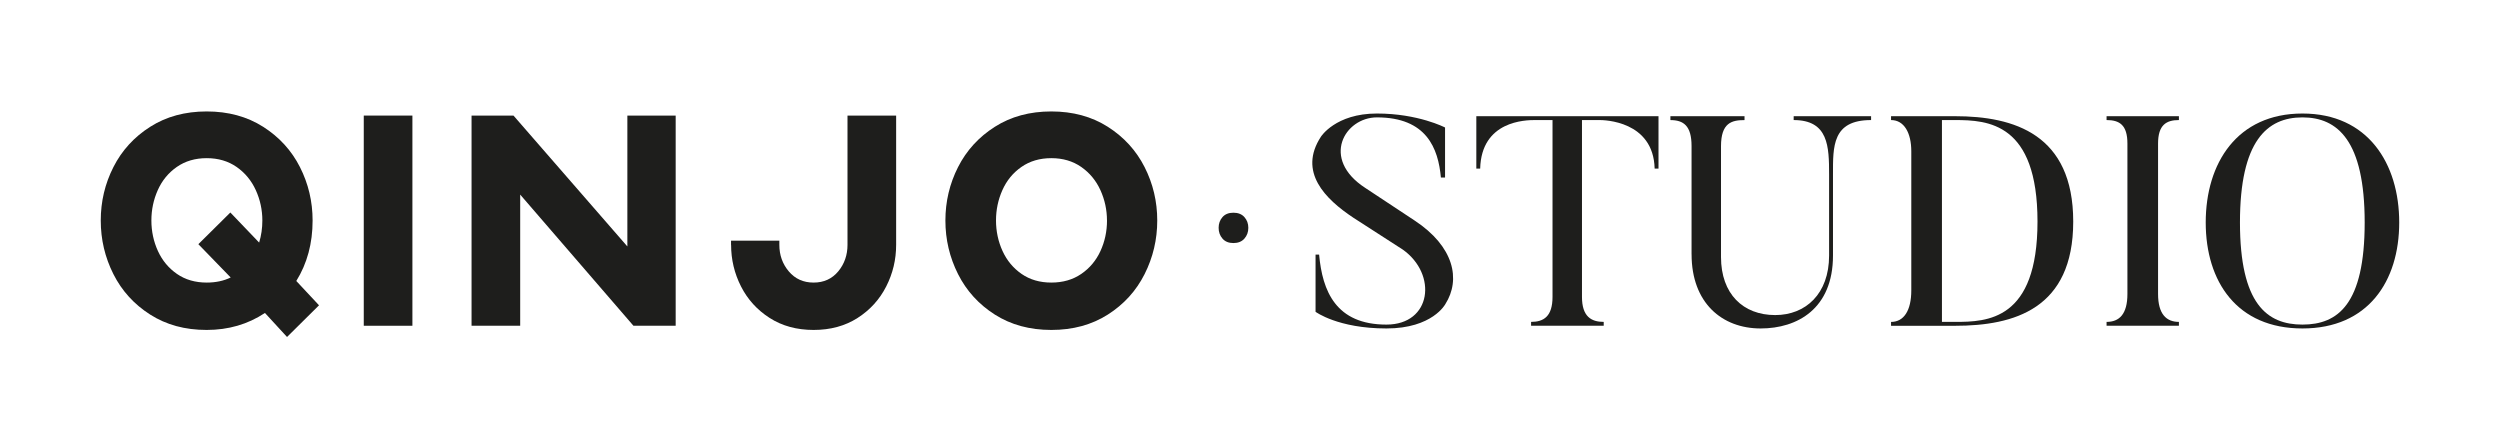
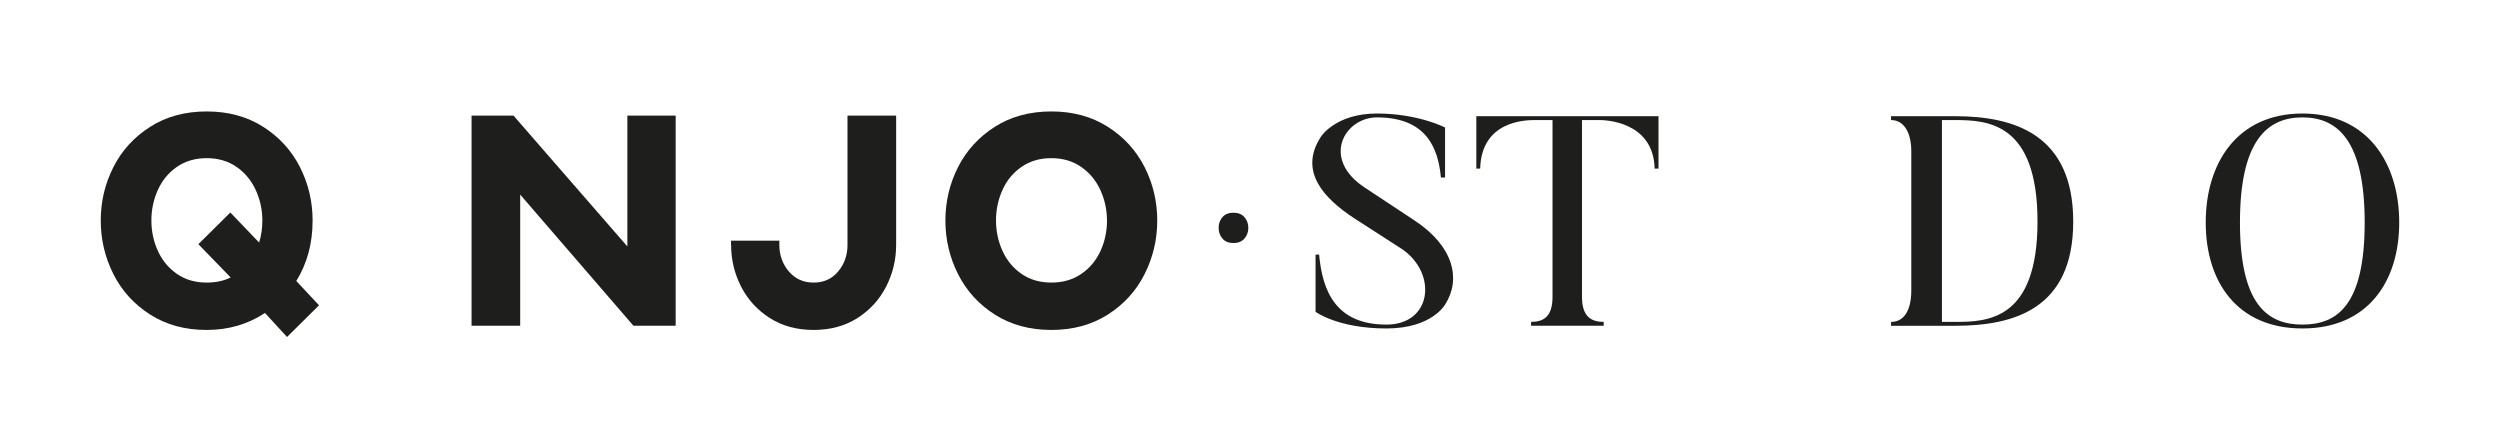
<svg xmlns="http://www.w3.org/2000/svg" viewBox="0 0 841.89 151" id="Camada_1">
  <defs>
    <style>
      .cls-1 {
        fill: #1e1e1c;
      }
    </style>
  </defs>
  <path d="M89.21,105.4c-5.75,3.81-12.28,5.71-19.61,5.71s-13.59-1.72-19.02-5.17c-5.42-3.45-9.55-7.99-12.39-13.63-2.84-5.64-4.26-11.65-4.26-18.05s1.42-12.39,4.26-17.99c2.84-5.6,6.97-10.13,12.39-13.57,5.42-3.45,11.76-5.17,19.02-5.17s13.59,1.72,19.02,5.17c5.42,3.45,9.55,7.97,12.39,13.57,2.84,5.6,4.26,11.6,4.26,17.99,0,7.69-1.83,14.47-5.49,20.36l7.65,8.19-10.77,10.67-7.43-8.08ZM77.68,93.44l-10.88-11.21,10.77-10.67,9.7,10.13c.72-2.37,1.08-4.85,1.08-7.43,0-3.59-.74-7-2.21-10.23-1.47-3.23-3.63-5.83-6.46-7.81-2.84-1.97-6.19-2.96-10.07-2.96s-7.24.99-10.07,2.96c-2.84,1.98-4.97,4.58-6.41,7.81-1.44,3.23-2.15,6.64-2.15,10.23s.74,7.09,2.21,10.29c1.47,3.2,3.61,5.76,6.41,7.7,2.8,1.94,6.14,2.91,10.02,2.91,3.02,0,5.71-.57,8.08-1.72Z" class="cls-1" />
-   <path d="M122.5,38.92h16.38v70.78h-16.38V38.92Z" class="cls-1" />
  <path d="M158.81,38.92h14.11l38.35,44.07v-44.07h16.27v70.78h-14.22l-38.14-44.17v44.17h-16.38V38.92Z" class="cls-1" />
  <path d="M246.18,82.45v-1.4h16.27v1.4c0,3.45,1.06,6.43,3.18,8.94,2.12,2.51,4.9,3.77,8.35,3.77s6.21-1.26,8.3-3.77c2.08-2.51,3.12-5.5,3.12-8.94v-43.53h16.38v43.53c0,4.96-1.11,9.63-3.34,14.01-2.23,4.38-5.44,7.92-9.64,10.61s-9.14,4.04-14.81,4.04-10.61-1.35-14.81-4.04c-4.2-2.69-7.42-6.23-9.64-10.61-2.23-4.38-3.34-9.05-3.34-14.01Z" class="cls-1" />
  <path d="M318.37,74.26c0-6.39,1.42-12.39,4.26-17.99,2.84-5.6,6.97-10.13,12.39-13.57,5.42-3.45,11.76-5.17,19.02-5.17s13.59,1.72,19.02,5.17c5.42,3.45,9.55,7.97,12.39,13.57,2.84,5.6,4.26,11.6,4.26,17.99s-1.42,12.41-4.26,18.05c-2.84,5.64-6.97,10.18-12.39,13.63-5.42,3.45-11.76,5.17-19.02,5.17s-13.59-1.72-19.02-5.17c-5.42-3.45-9.55-7.99-12.39-13.63-2.84-5.64-4.26-11.65-4.26-18.05ZM372.78,74.26c0-3.59-.74-7-2.21-10.23-1.47-3.23-3.63-5.83-6.46-7.81-2.84-1.97-6.19-2.96-10.07-2.96s-7.24.99-10.07,2.96c-2.84,1.98-4.97,4.58-6.41,7.81-1.44,3.23-2.15,6.64-2.15,10.23s.74,7.09,2.21,10.29c1.47,3.2,3.61,5.76,6.41,7.7,2.8,1.94,6.14,2.91,10.02,2.91s7.24-.97,10.07-2.91c2.84-1.94,4.99-4.51,6.46-7.7,1.47-3.2,2.21-6.63,2.21-10.29Z" class="cls-1" />
  <path d="M410.38,76.72c0-1.42.43-2.62,1.3-3.61.87-.99,2.09-1.48,3.68-1.48s2.82.49,3.7,1.48,1.32,2.19,1.32,3.61-.44,2.63-1.32,3.63c-.88,1-2.11,1.5-3.7,1.5s-2.82-.5-3.68-1.5c-.87-1-1.3-2.21-1.3-3.63Z" class="cls-1" />
  <path d="M466.88,110.61c-16.34,0-23.86-5.61-23.86-5.61v-19.25h1.2c1.1,12.23,5.61,23.56,22.66,23.56,15.24,0,17.24-16.94,5.51-25.26l-16.64-10.73c-9.52-6.32-18.65-15.44-10.93-27.27,0,0,4.91-7.82,18.85-7.82s22.96,4.71,22.96,4.71v16.84h-1.4c-.9-9.82-4.81-20.25-21.55-20.25-10.83,0-19.05,13.94-3.91,23.76l16.54,10.93c13.43,8.82,15.64,19.95,10.43,28.17,0,0-4.31,8.22-19.85,8.22Z" class="cls-1" />
  <path d="M558.51,39.13v17.64h-1.3c-.4-16.14-17.14-16.34-18.55-16.34h-5.92v59.55c0,6.62,3.11,8.42,7.32,8.42v1.3h-24.46v-1.3c4.21,0,7.22-1.8,7.22-8.42v-59.55h-5.91c-3.11,0-18.04.2-18.45,16.34h-1.3v-17.64h61.35Z" class="cls-1" />
-   <path d="M569.64,85.65v-36.49c0-6.82-2.71-8.72-7.12-8.72v-1.3h24.96v1.3c-4.31,0-7.92.9-7.92,8.82v37.29c0,12.43,7.42,19.55,18.25,19.55,10.23,0,18.15-7.12,18.15-20.05v-27.27c0-9.42-.2-18.35-11.93-18.35v-1.3h26.07v1.3c-13.13,0-12.83,8.92-12.83,18.35v27.27c0,17.95-12.03,24.56-24.36,24.56-13.03,0-23.26-8.62-23.26-24.96Z" class="cls-1" />
  <path d="M658.37,109.71h-21.55v-1.3c4.31,0,6.82-3.81,6.82-10.63v-46.82c0-6.22-2.41-10.53-6.82-10.53v-1.3h21.55c19.95,0,39.8,6.12,39.8,35.49s-19.85,35.09-39.8,35.09ZM658.37,40.43h-4.41v67.97h4.41c10.83,0,27.77-.5,27.77-33.78s-16.74-34.19-27.77-34.19Z" class="cls-1" />
-   <path d="M733.76,39.13v1.3c-4.31,0-7.02,1.7-7.02,7.92v50.63c0,6.82,2.81,9.42,7.02,9.42v1.3h-24.36v-1.3c4.31,0,7.02-2.61,7.02-9.42v-50.63c0-6.22-2.61-7.92-7.02-7.92v-1.3h24.36Z" class="cls-1" />
  <path d="M775.37,110.61c-22.05,0-32.58-15.74-32.58-35.69s10.53-36.69,32.58-36.69,32.58,16.84,32.58,36.69-10.53,35.69-32.58,35.69ZM775.37,39.53c-11.93,0-21.05,7.92-21.05,35.39s9.12,34.39,21.05,34.39,20.95-6.82,20.95-34.39-9.12-35.39-20.95-35.39Z" class="cls-1" />
</svg>